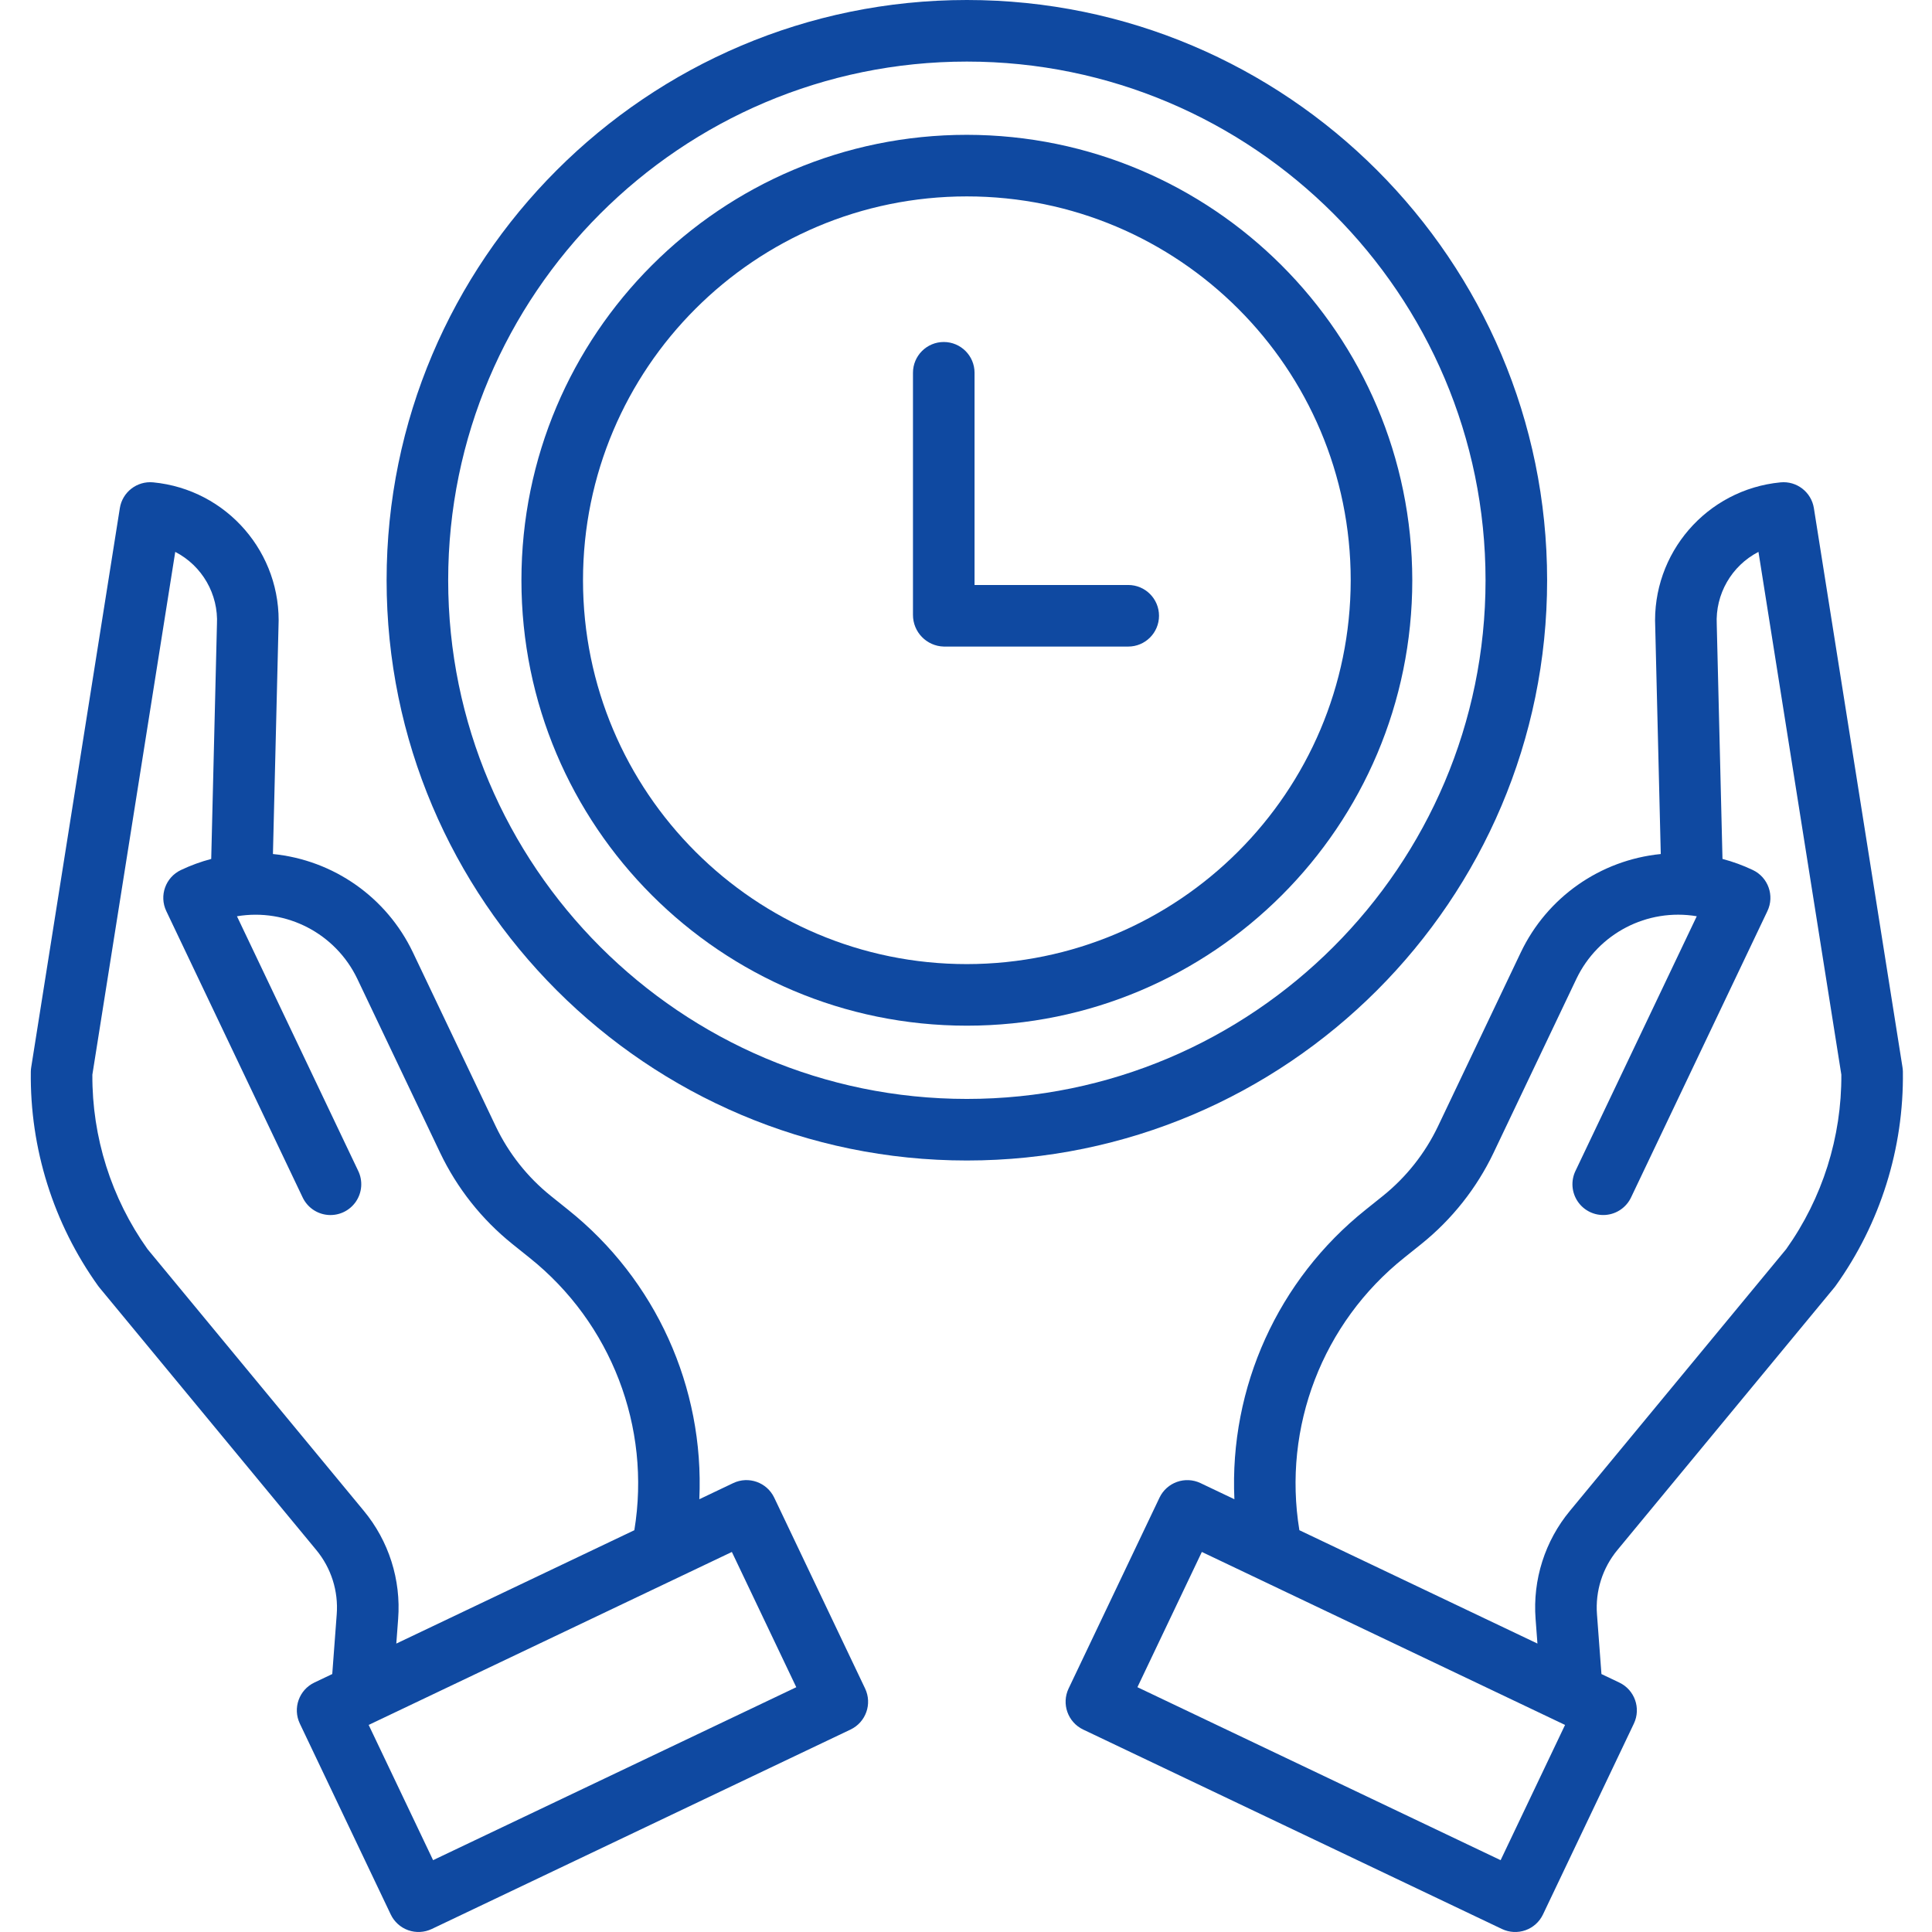
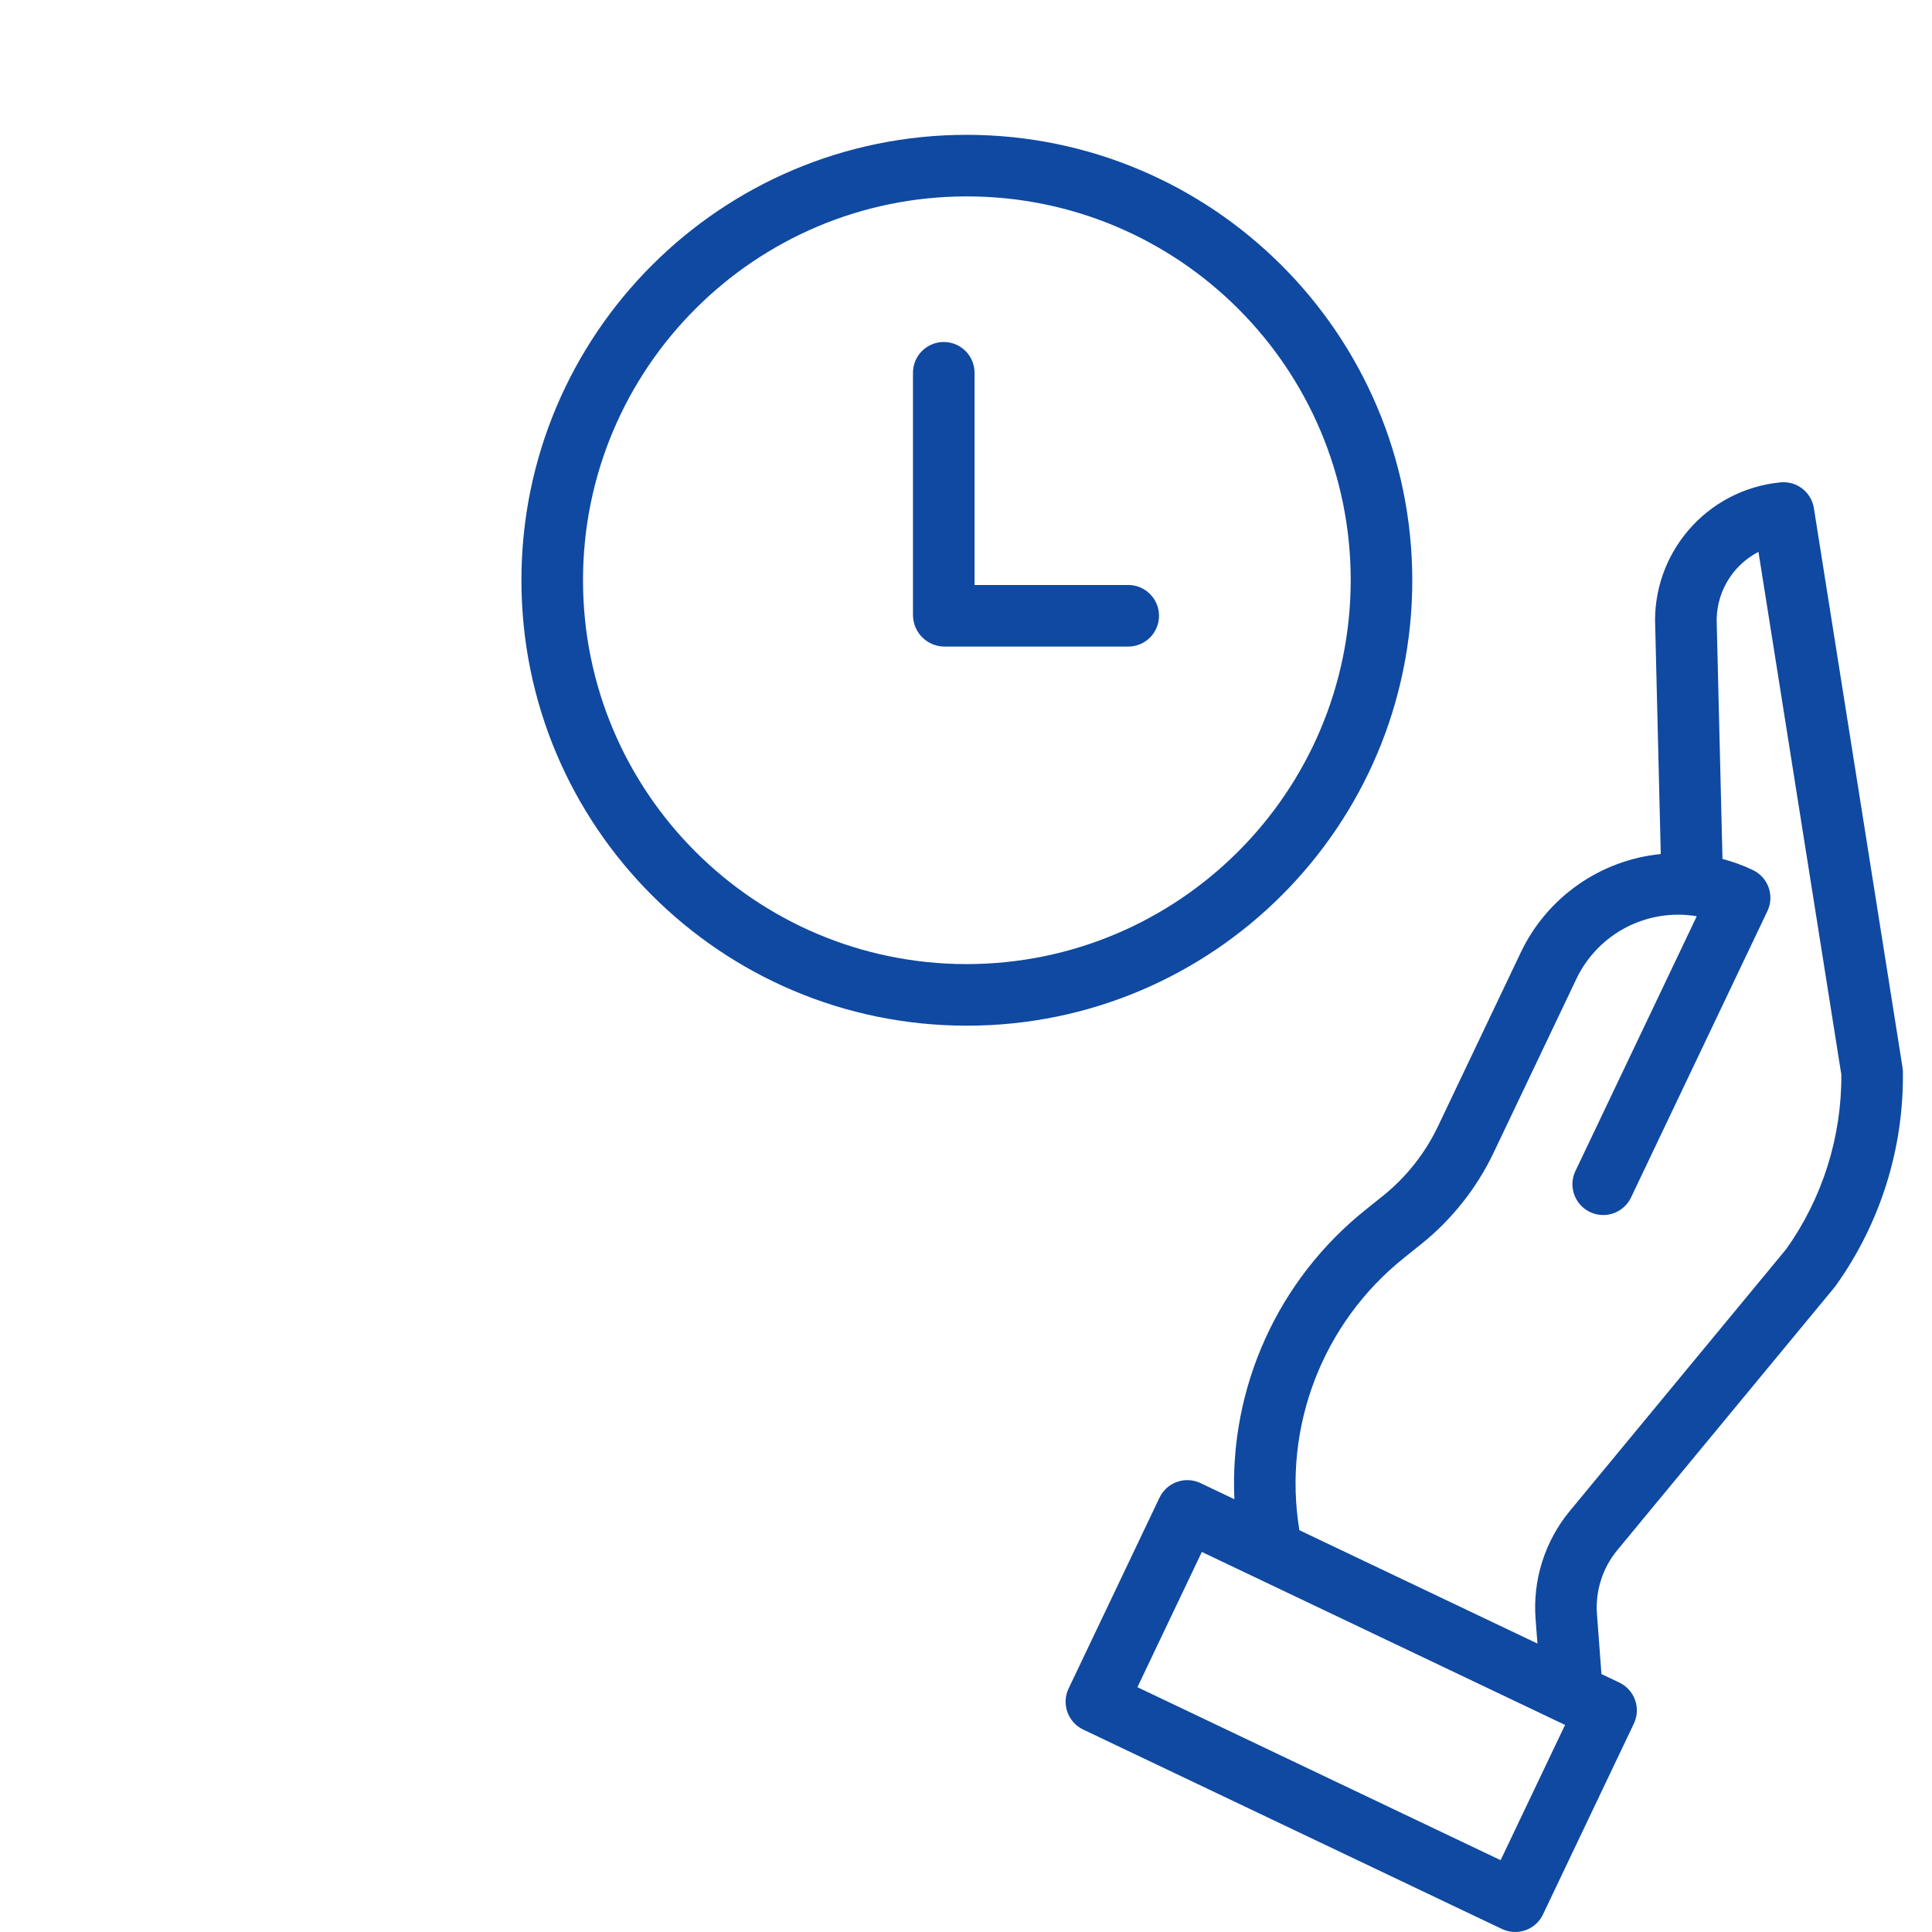
<svg xmlns="http://www.w3.org/2000/svg" height="512px" viewBox="-8 0 502 502.002" width="512px">
  <path d="m243.223 35.031c-63.918 0-115.738 51.816-115.738 115.738s51.816 115.738 115.738 115.738 115.738-51.816 115.738-115.738c-.07-63.891-51.848-115.664-115.738-115.738zm0 215.477c-55.082 0-99.738-44.652-99.738-99.738 0-55.082 44.656-99.738 99.738-99.738 55.086 0 99.738 44.656 99.738 99.738-.062 55.059-44.68 99.676-99.738 99.738zm0 0" fill="#0F49A1" />
  <path d="m285.152 152h-39.93v-55.137c0-4.418-3.582-8-8-8-4.418 0-8 3.582-8 8v62.895c-.012 4.469 3.547 8.129 8.012 8.242h47.918c4.422 0 8-3.582 8-8s-3.578-8-8-8zm0 0" fill="#0F49A1" />
-   <path d="m393.996 150.77c0-83.133-67.637-150.77-150.773-150.77-83.133 0-150.77 67.637-150.77 150.77 0 83.137 67.637 150.77 150.77 150.77 83.137 0 150.773-67.633 150.773-150.77zm-150.773 134.77c-74.312 0-134.77-60.457-134.77-134.77 0-74.309 60.457-134.77 134.77-134.77s134.773 60.457 134.773 134.77c0 74.316-60.461 134.77-134.773 134.77zm0 0" fill="#0F49A1" />
  <path d="m463.312 132.043c-.66-4.18-4.465-7.125-8.68-6.707-19.156 1.848-33.48 18.414-32.543 37.637l1.438 58.934c-15.758 1.57-29.551 11.262-36.367 25.555l-21.535 45.223c-3.352 7.008-8.234 13.176-14.289 18.047l-4.48 3.59c-22.766 18.164-35.449 46.137-34.117 75.234l-8.801-4.191c-3.988-1.898-8.762-.203-10.66 3.785l-23.617 49.586c-1.898 3.988-.203 8.762 3.785 10.664l108.816 51.824c1.914.914 4.113 1.027 6.113.32 2-.711 3.637-2.188 4.547-4.105l23.617-49.586c1.898-3.988.207-8.762-3.781-10.664l-4.645-2.211-1.16-15.508c-.465-6.062 1.445-12.066 5.324-16.742l56.352-68.191c.113-.137.223-.277.328-.426 11.617-16.215 17.742-35.723 17.48-55.672-.008-.379-.043-.754-.102-1.129zm-81.398 351.297-94.371-44.949 16.738-35.141 94.375 44.949zm74.211-158.785-56.176 67.98c-6.52 7.859-9.73 17.945-8.949 28.125l.48 6.395-61.855-29.453c-4.402-26.793 6.016-53.871 27.238-70.801l4.48-3.59c7.934-6.383 14.336-14.465 18.727-23.652l21.535-45.223c5.633-11.785 18.387-18.422 31.273-16.262l-31.484 66.109c-1.27 2.586-1.051 5.652.574 8.031 1.621 2.379 4.398 3.703 7.27 3.465 2.871-.238 5.391-2.004 6.602-4.617l35.398-74.336c1.898-3.988.203-8.762-3.785-10.66-2.535-1.207-5.176-2.172-7.891-2.887l-1.484-60.699c0-.07 0-.141-.004-.211-.406-7.871 3.832-15.254 10.836-18.871l21.535 135.84c.094 16.234-4.914 32.086-14.32 45.316zm0 0" fill="#0F49A1" />
-   <path d="m193.172 389.148c-1.902-3.988-6.676-5.684-10.664-3.785l-8.801 4.191c1.336-29.098-11.352-57.07-34.117-75.234l-4.477-3.59c-6.055-4.867-10.938-11.035-14.289-18.047l-21.539-45.223c-6.816-14.297-20.609-23.984-36.367-25.555l1.441-58.934c.938-19.223-13.391-35.789-32.543-37.637-4.215-.414-8.02 2.527-8.68 6.707l-23.027 145.266c-.062.375-.094.75-.102 1.129-.262 19.949 5.863 39.457 17.48 55.672.105.148.211.289.328.426l56.348 68.191c3.883 4.68 5.793 10.68 5.328 16.742l-1.16 15.508-4.645 2.211c-3.988 1.902-5.68 6.676-3.781 10.664l23.617 49.586c.91 1.918 2.547 3.395 4.547 4.105 2 .707 4.199.594 6.117-.32l108.816-51.824c3.988-1.898 5.68-6.672 3.781-10.66zm-106.668 3.387-56.18-67.98c-9.406-13.23-14.418-29.082-14.324-45.316l21.535-135.84c7.008 3.617 11.246 11.004 10.836 18.875 0 .07-.004.141-.008.211l-1.48 60.699c-2.715.715-5.355 1.68-7.891 2.887-3.992 1.898-5.684 6.672-3.785 10.66l35.398 74.336c1.211 2.613 3.73 4.379 6.602 4.617 2.867.238 5.648-1.086 7.27-3.465 1.625-2.379 1.844-5.445.574-8.031l-31.48-66.109c12.883-2.156 25.637 4.477 31.273 16.262l21.535 45.223c4.391 9.188 10.793 17.27 18.727 23.652l4.477 3.59c21.223 16.93 31.641 44.004 27.242 70.797l-61.852 29.457.477-6.395c.781-10.184-2.426-20.27-8.945-28.129zm18.027 90.801-16.738-35.137 94.371-44.945 16.738 35.145zm0 0" fill="#0F49A1" />
</svg>